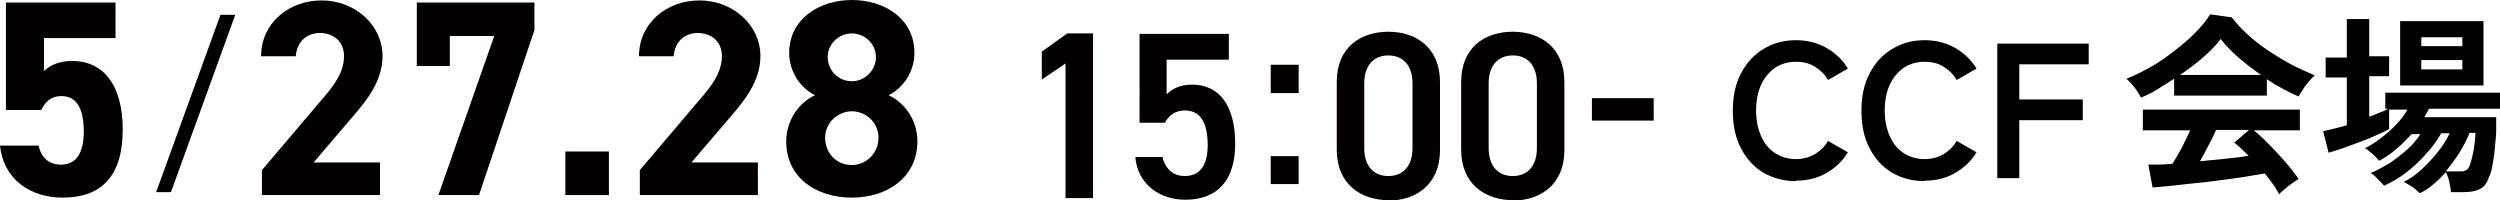
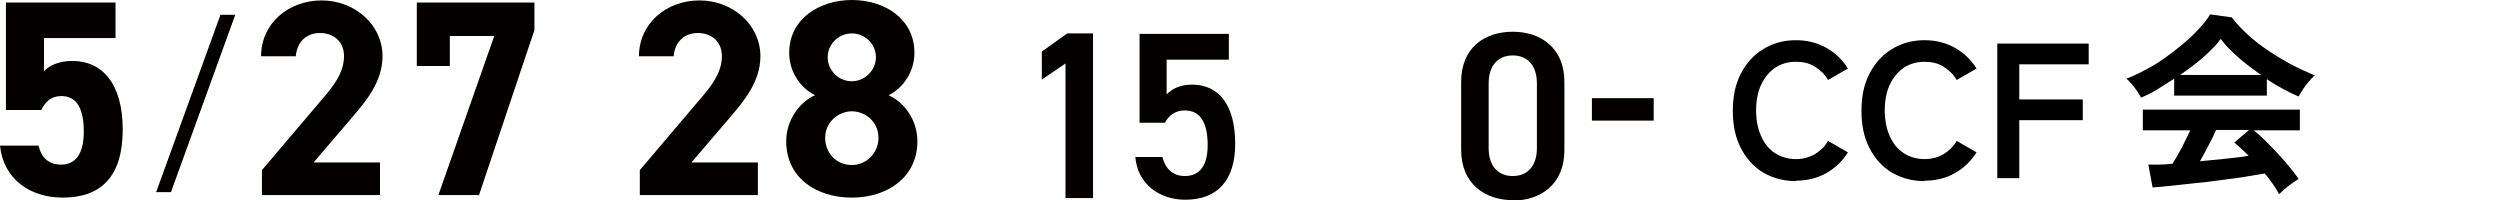
<svg xmlns="http://www.w3.org/2000/svg" id="_レイヤー_2" viewBox="0 0 59.08 4.73">
  <defs>
    <style>.cls-1{fill:#040000;}</style>
  </defs>
  <g id="_レイヤー_1-2">
    <path d="m42.44,4.28c-.29,0-.54-.07-.77-.2-.23-.14-.4-.33-.53-.58-.13-.25-.19-.54-.19-.88s.06-.63.19-.88c.13-.25.3-.44.53-.58.23-.14.48-.21.77-.21.27,0,.5.06.72.18.21.12.38.28.51.49l-.47.27c-.08-.14-.19-.24-.32-.32-.13-.08-.28-.11-.44-.11-.19,0-.35.05-.49.14-.14.1-.25.23-.33.4s-.12.38-.12.61.04.43.12.61.19.31.33.4c.14.09.31.14.49.14.17,0,.31-.04.44-.11.13-.08.24-.18.32-.32l.47.27c-.13.21-.3.37-.51.49-.21.12-.45.18-.72.18Z" />
    <path d="m45.48,4.28c-.29,0-.54-.07-.77-.2-.23-.14-.4-.33-.53-.58-.13-.25-.19-.54-.19-.88s.06-.63.19-.88c.13-.25.3-.44.53-.58.23-.14.48-.21.77-.21.27,0,.5.06.72.18.21.12.38.28.51.49l-.47.27c-.08-.14-.19-.24-.32-.32-.13-.08-.28-.11-.44-.11-.19,0-.35.05-.49.14-.14.1-.25.23-.33.4s-.12.38-.12.61.04.43.12.61.19.31.33.4c.14.09.31.14.49.14.17,0,.31-.04.44-.11.13-.08.24-.18.32-.32l.47.27c-.13.21-.3.37-.51.49-.21.12-.45.18-.72.18Z" />
    <path d="m47.2,4.21V1.03h2.16v.49h-1.64v.83h1.5v.49h-1.5v1.37h-.52Z" />
    <path d="m50.6,2.31s-.05-.09-.09-.15c-.04-.06-.08-.11-.13-.17-.05-.05-.09-.1-.13-.13.19-.07.38-.17.58-.28s.39-.25.57-.39.35-.28.49-.43c.15-.15.26-.29.34-.42l.51.07c.1.13.22.26.37.4.15.14.32.27.5.39s.36.23.55.33c.19.1.37.18.54.25-.04.04-.09.09-.14.15-.05.06-.1.12-.14.19-.04.06-.08.12-.1.16-.12-.05-.24-.11-.37-.18s-.25-.14-.38-.23v.39h-2.19v-.4c-.14.09-.28.18-.41.26s-.26.14-.38.19Zm3.26,2.28c-.04-.07-.08-.15-.14-.23-.06-.08-.12-.17-.2-.26-.14.02-.3.05-.48.08s-.37.05-.58.08c-.2.03-.4.05-.6.07-.2.02-.38.04-.55.06s-.32.03-.44.04l-.1-.54c.07,0,.15,0,.25,0,.1,0,.21-.01.32-.02.07-.11.14-.23.22-.38.07-.14.14-.28.2-.41h-1.12v-.49h3.71v.49h-1.09c.08.06.17.14.27.24s.2.2.3.31.2.22.28.32.16.2.21.28c-.04.02-.09.06-.15.1s-.12.09-.18.14-.1.09-.13.12Zm-2.34-2.82h1.91c-.18-.13-.36-.26-.53-.41-.17-.15-.31-.29-.42-.44-.1.14-.24.28-.41.43-.17.15-.36.29-.55.42Zm.48,2.04c.2-.02.4-.04.6-.06.2-.02.38-.04.54-.07-.13-.13-.25-.24-.34-.31l.35-.3h-.78c-.05.12-.11.24-.18.37-.07.13-.13.25-.2.37Z" />
-     <path d="m57.18,4.56s-.06-.05-.1-.09c-.05-.04-.1-.07-.15-.1s-.09-.06-.13-.07c.15-.07.29-.17.43-.3.14-.13.27-.27.39-.42.12-.15.21-.3.27-.43h-.2c-.09.16-.21.33-.36.49-.14.16-.3.31-.47.44s-.35.23-.52.31c-.02-.03-.05-.06-.09-.1-.04-.04-.08-.08-.12-.12-.04-.04-.08-.07-.11-.08.13-.05.27-.13.43-.22.15-.1.29-.21.43-.33s.24-.25.32-.37h-.21c-.12.13-.24.25-.37.36-.13.11-.26.2-.4.27-.03-.04-.08-.1-.15-.16-.07-.06-.13-.11-.18-.14.13-.06.25-.14.38-.24.13-.1.25-.2.36-.32.11-.12.2-.23.26-.35h-.43v.46c-.07.04-.17.09-.29.14-.12.05-.25.11-.39.16s-.28.1-.41.15c-.13.05-.25.08-.34.11l-.13-.51c.08-.02.17-.04.26-.06.09-.02.19-.05.3-.08v-1.13h-.5v-.47h.5V.45h.53v.88h.47v.47h-.47v.96c.09-.03.17-.07.25-.1.08-.03.15-.06.2-.09h-.07v-.38h2.72v.38h-1.69s-.03.06-.05.1c-.02.03-.04.07-.06.1h1.7c0,.09,0,.19,0,.32s-.02.25-.03.39-.03.26-.05.38-.04.22-.08.3c-.05.15-.12.25-.21.3s-.22.08-.38.08h-.32c0-.07-.02-.15-.04-.25-.02-.09-.05-.16-.08-.22-.09.1-.19.2-.29.28-.1.09-.21.16-.31.21Zm-.46-2.55V.5h1.97v1.52h-1.97Zm.5-.92h.97v-.21h-.97v.21Zm0,.55h.97v-.22h-.97v.22Zm.58,2.41h.32c.07,0,.12,0,.16-.03.04-.02.07-.06.09-.13.02-.05.04-.12.06-.21.02-.09.04-.19.05-.29.01-.1.02-.18.02-.25h-.14c-.06.15-.14.31-.24.47-.1.16-.21.3-.32.44Z" />
    <path class="cls-1" d="m25.83,4.68h-.65V1.5l-.56.38v-.66l.6-.43h.61v3.88Z" />
    <path class="cls-1" d="m27.52,2.9h-.59V.8h2.11v.61h-1.47v.82c.12-.12.3-.23.6-.23.65,0,1.02.5,1.02,1.4,0,.85-.41,1.32-1.18,1.32-.63,0-1.13-.39-1.18-1.01h.64c.07.28.25.45.53.45.33,0,.54-.22.54-.73s-.16-.82-.54-.82c-.23,0-.38.12-.47.29Z" />
-     <path class="cls-1" d="m30.69,2.2h-.66v-.67h.66v.67Zm0,2.15h-.66v-.66h.66v.66Z" />
-     <path class="cls-1" d="m32.81,4.73c-.65,0-1.22-.38-1.22-1.19v-1.6c0-.83.57-1.19,1.22-1.19s1.22.37,1.22,1.19v1.61c0,.81-.57,1.19-1.22,1.19Zm0-3.42c-.35,0-.57.24-.57.66v1.53c0,.42.22.66.57.66s.57-.24.57-.66v-1.53c0-.42-.22-.66-.57-.66Z" />
    <path class="cls-1" d="m35.75,4.73c-.65,0-1.22-.38-1.22-1.19v-1.6c0-.83.57-1.19,1.22-1.19s1.22.37,1.22,1.19v1.61c0,.81-.57,1.19-1.22,1.19Zm0-3.42c-.35,0-.57.24-.57.66v1.53c0,.42.22.66.57.66s.57-.24.57-.66v-1.53c0-.42-.22-.66-.57-.66Z" />
    <path class="cls-1" d="m37.62,2.32h1.46v.53h-1.46v-.53Z" />
    <path class="cls-1" d="m.97,2.6H.14V.06h2.59v.84h-1.69v.78c.12-.12.33-.24.67-.24.7,0,1.19.53,1.19,1.62s-.49,1.61-1.42,1.61c-.76,0-1.4-.43-1.48-1.23h.91c.07.29.24.45.54.45.33,0,.53-.25.53-.78s-.16-.84-.53-.84c-.24,0-.38.13-.48.34Z" />
    <path class="cls-1" d="m3.69,4.54L5.21.35h.35l-1.52,4.19h-.35Z" />
    <path class="cls-1" d="m9,4.61h-2.81v-.59l1.52-1.79c.28-.33.42-.61.42-.9,0-.37-.27-.55-.57-.55s-.54.19-.57.55h-.82c0-.78.65-1.32,1.43-1.32s1.44.57,1.44,1.32c0,.6-.4,1.07-.69,1.41l-.94,1.1h1.57v.78Z" />
    <path class="cls-1" d="m9.85,1.55V.06h2.78v.65l-1.31,3.9h-.96l1.32-3.76h-1.05v.71h-.78Z" />
-     <path class="cls-1" d="m14.39,4.61h-1.03v-1.03h1.03v1.03Z" />
    <path class="cls-1" d="m17.93,4.61h-2.81v-.59l1.52-1.79c.28-.33.42-.61.42-.9,0-.37-.27-.55-.57-.55s-.54.19-.57.55h-.82c0-.78.65-1.32,1.43-1.32s1.44.57,1.44,1.32c0,.6-.4,1.07-.69,1.41l-.94,1.1h1.57v.78Z" />
    <path class="cls-1" d="m19.26,2.25c-.36-.18-.61-.57-.61-1,0-.8.71-1.25,1.48-1.25s1.48.44,1.48,1.25c0,.43-.25.82-.61,1,.37.17.68.58.68,1.09,0,.85-.71,1.33-1.55,1.33s-1.55-.47-1.55-1.33c0-.51.32-.93.68-1.09Zm.87,1.65c.35,0,.63-.29.63-.64,0-.4-.33-.63-.63-.63s-.63.24-.63.63c0,.35.26.64.63.64Zm0-1.98c.31,0,.57-.26.57-.57s-.26-.56-.57-.56-.57.25-.57.56.25.57.57.57Z" />
  </g>
</svg>